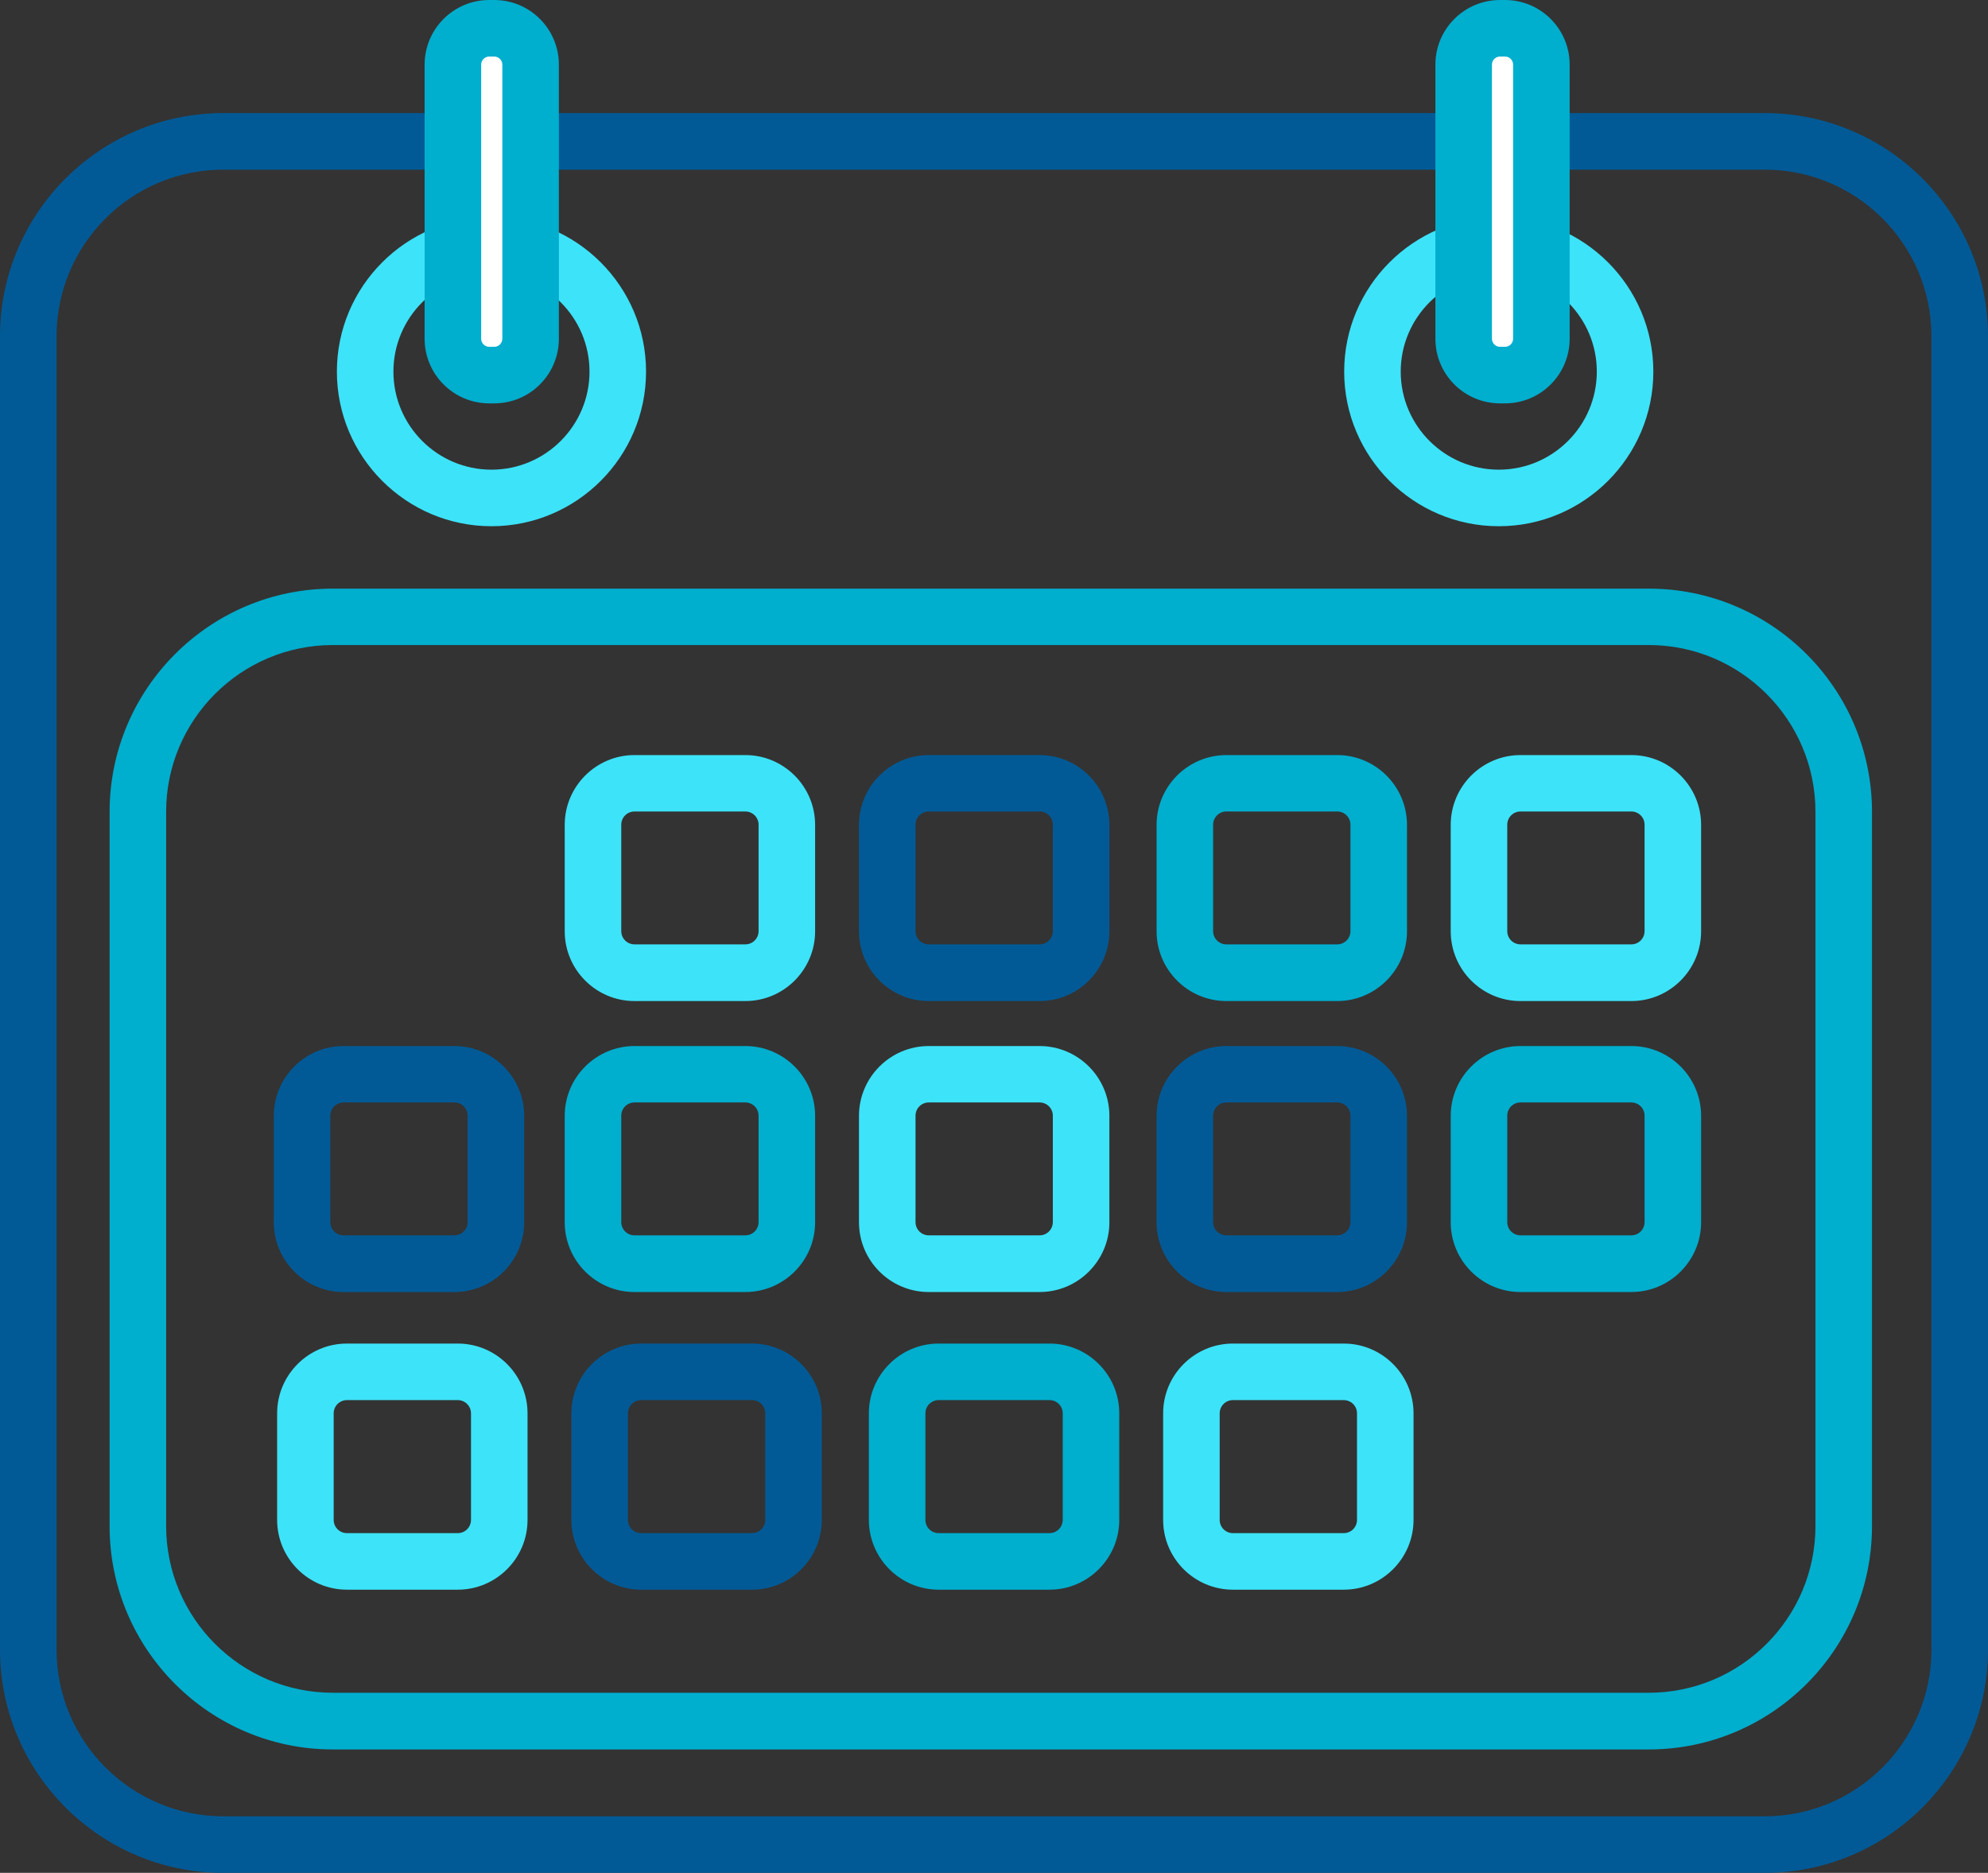
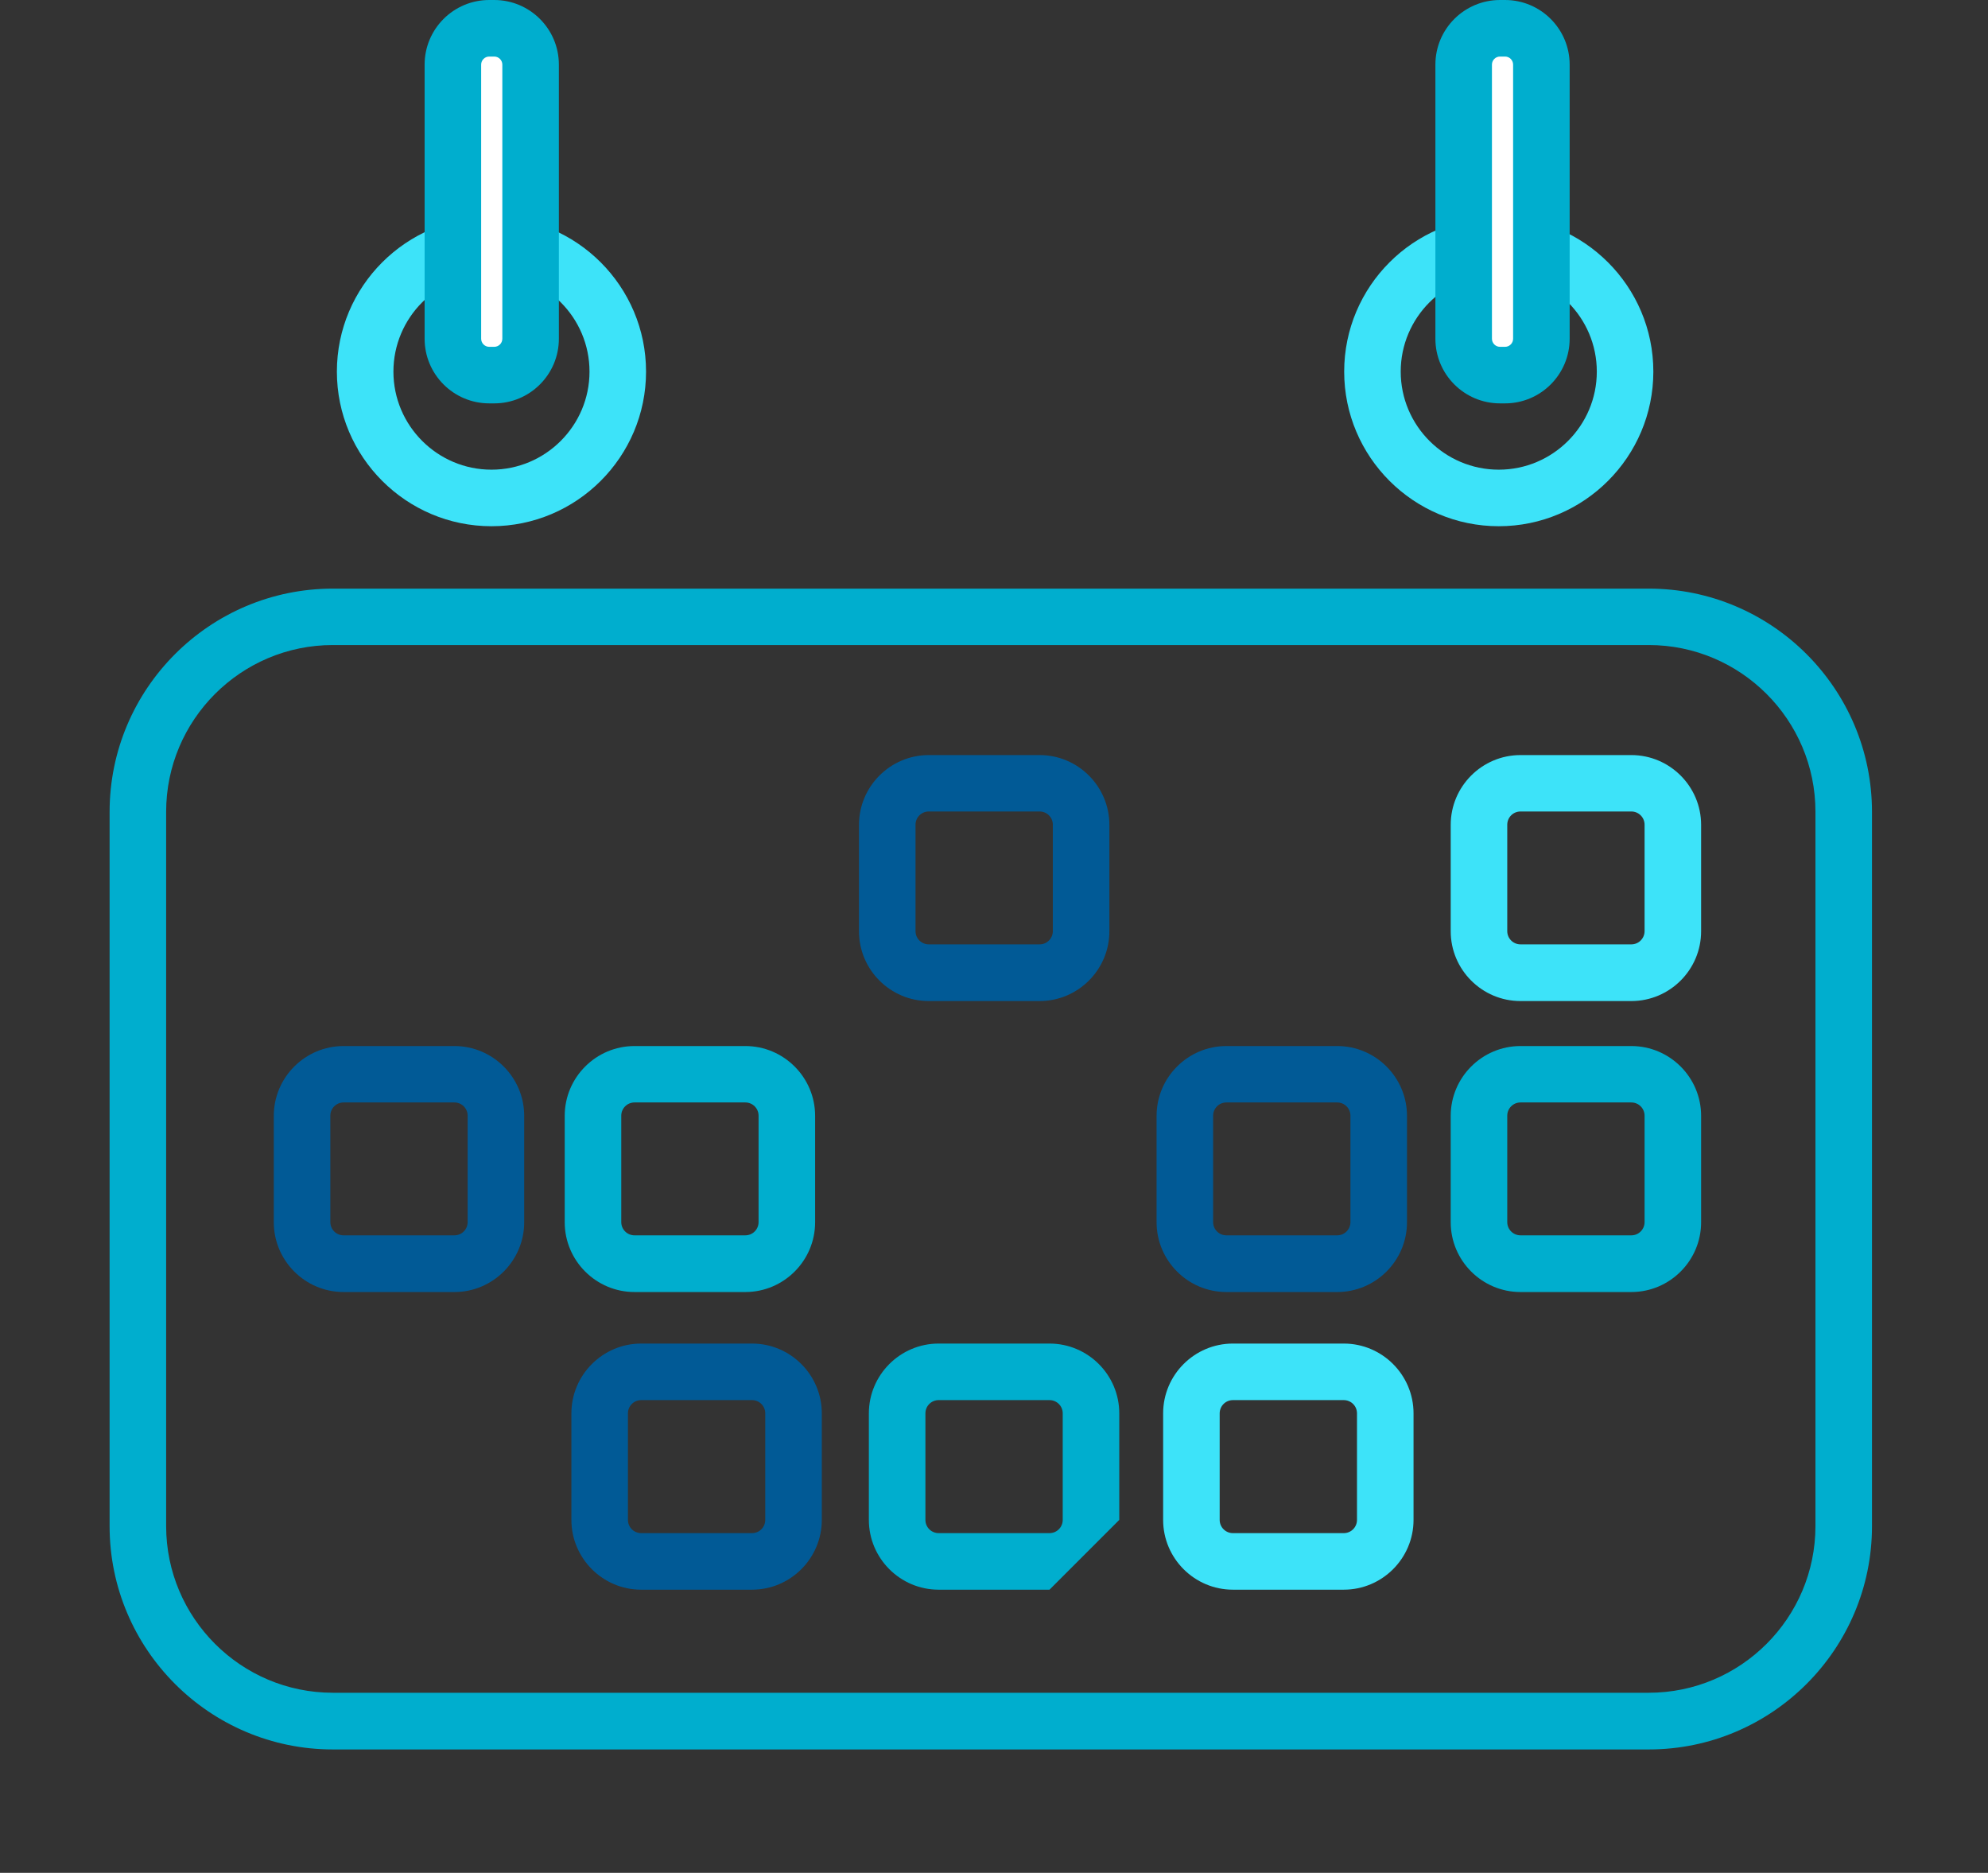
<svg xmlns="http://www.w3.org/2000/svg" id="Capa_2" data-name="Capa 2" viewBox="0 0 142.75 134.46">
  <rect x="0" y="0" width="142.75" height="134.46" fill="#333333" stroke="none" />
  <defs>
    <style>
      .cls-1 {
        fill: #015a96;
      }

      .cls-1, .cls-2, .cls-3, .cls-4 {
        stroke-width: 0px;
      }

      .cls-2 {
        fill: #3de3f9;
      }

      .cls-3 {
        fill: #00aece;
      }

      .cls-4 {
        fill: #fff;
      }
    </style>
  </defs>
  <g id="Capa_1-2" data-name="Capa 1">
-     <path class="cls-1" d="m126.72,134.46H16.03c-8.84,0-16.03-7.19-16.03-16.03V24.15C0,15.31,7.19,8.12,16.03,8.12h110.69c8.84,0,16.03,7.19,16.03,16.03v94.28c0,8.84-7.19,16.03-16.03,16.03ZM16.03,12.18c-6.6,0-11.97,5.37-11.97,11.97v94.28c0,6.6,5.37,11.97,11.97,11.97h110.69c6.6,0,11.97-5.37,11.97-11.97V24.15c0-6.6-5.37-11.97-11.97-11.97H16.03Z" />
    <path class="cls-3" d="m118.39,125.6H23.9c-8.84,0-16.03-7.19-16.03-16.03v-51.28c0-8.84,7.19-16.03,16.03-16.03h94.49c8.84,0,16.03,7.19,16.03,16.03v51.28c0,8.84-7.19,16.03-16.03,16.03ZM23.9,46.31c-6.6,0-11.97,5.37-11.97,11.97v51.28c0,6.6,5.37,11.97,11.97,11.97h94.49c6.6,0,11.97-5.37,11.97-11.97v-51.28c0-6.6-5.37-11.97-11.97-11.97H23.9Z" />
    <path class="cls-2" d="m35.29,37.78c-6.12,0-11.1-4.98-11.1-11.1s4.98-11.1,11.1-11.1,11.1,4.98,11.1,11.1-4.98,11.1-11.1,11.1Zm0-18.14c-3.88,0-7.04,3.16-7.04,7.04s3.16,7.04,7.04,7.04,7.04-3.16,7.04-7.04-3.16-7.04-7.04-7.04Z" />
    <path class="cls-2" d="m107.62,37.78c-6.12,0-11.1-4.98-11.1-11.1s4.98-11.1,11.1-11.1,11.1,4.98,11.1,11.1-4.98,11.1-11.1,11.1Zm0-18.14c-3.88,0-7.04,3.16-7.04,7.04s3.16,7.04,7.04,7.04,7.04-3.16,7.04-7.04-3.16-7.04-7.04-7.04Z" />
    <g>
      <rect class="cls-4" x="105.1" y="2.03" width="5.58" height="24.9" rx="2.25" ry="2.25" />
      <path class="cls-3" d="m108.07,28.96h-.36c-2.56,0-4.64-2.08-4.64-4.64V4.64c0-2.56,2.08-4.64,4.64-4.64h.36c2.56,0,4.64,2.08,4.64,4.64v19.68c0,2.56-2.08,4.64-4.64,4.64Zm-.36-24.9c-.32,0-.58.26-.58.58v19.68c0,.32.26.58.58.58h.36c.32,0,.58-.26.58-.58V4.64c0-.32-.26-.58-.58-.58h-.36Z" />
    </g>
    <g>
      <rect class="cls-4" x="32.52" y="2.03" width="5.58" height="24.9" rx="2.25" ry="2.25" />
      <path class="cls-3" d="m35.49,28.96h-.36c-2.56,0-4.64-2.08-4.64-4.64V4.64c0-2.56,2.08-4.64,4.64-4.64h.36c2.56,0,4.64,2.08,4.64,4.64v19.68c0,2.56-2.08,4.64-4.64,4.64Zm-.36-24.9c-.32,0-.58.26-.58.58v19.68c0,.32.26.58.58.58h.36c.32,0,.58-.26.58-.58V4.64c0-.32-.26-.58-.58-.58h-.36Z" />
    </g>
-     <path class="cls-2" d="m53.52,71.87h-7.96c-2.76,0-5.01-2.25-5.01-5.01v-7.64c0-2.76,2.25-5.01,5.01-5.01h7.96c2.76,0,5.01,2.25,5.01,5.01v7.64c0,2.76-2.25,5.01-5.01,5.01Zm-7.96-13.61c-.53,0-.95.43-.95.95v7.64c0,.53.43.95.95.95h7.96c.53,0,.95-.43.95-.95v-7.64c0-.53-.43-.95-.95-.95h-7.96Z" />
    <path class="cls-1" d="m74.65,71.87h-7.96c-2.76,0-5.01-2.25-5.01-5.01v-7.64c0-2.76,2.25-5.01,5.01-5.01h7.96c2.76,0,5.01,2.25,5.01,5.01v7.64c0,2.76-2.25,5.01-5.01,5.01Zm-7.96-13.61c-.53,0-.95.43-.95.95v7.64c0,.53.43.95.95.95h7.96c.53,0,.95-.43.95-.95v-7.64c0-.53-.43-.95-.95-.95h-7.96Z" />
-     <path class="cls-3" d="m96.02,71.87h-7.96c-2.76,0-5.01-2.25-5.01-5.01v-7.64c0-2.76,2.25-5.01,5.01-5.01h7.96c2.76,0,5.01,2.25,5.01,5.01v7.64c0,2.76-2.25,5.01-5.01,5.01Zm-7.96-13.61c-.53,0-.95.43-.95.95v7.64c0,.53.43.95.95.95h7.96c.53,0,.95-.43.95-.95v-7.64c0-.53-.43-.95-.95-.95h-7.96Z" />
    <path class="cls-2" d="m117.14,71.87h-7.96c-2.76,0-5.01-2.25-5.01-5.01v-7.64c0-2.76,2.25-5.01,5.01-5.01h7.96c2.76,0,5.01,2.25,5.01,5.01v7.64c0,2.76-2.25,5.01-5.01,5.01Zm-7.96-13.61c-.53,0-.95.43-.95.95v7.64c0,.53.43.95.95.95h7.96c.53,0,.95-.43.95-.95v-7.64c0-.53-.43-.95-.95-.95h-7.96Z" />
    <path class="cls-3" d="m53.52,92.76h-7.96c-2.76,0-5.01-2.25-5.01-5.01v-7.64c0-2.76,2.25-5.01,5.01-5.01h7.96c2.76,0,5.01,2.25,5.01,5.01v7.64c0,2.76-2.25,5.01-5.01,5.01Zm-7.96-13.61c-.53,0-.95.43-.95.95v7.64c0,.53.43.95.95.95h7.96c.53,0,.95-.43.95-.95v-7.64c0-.53-.43-.95-.95-.95h-7.96Z" />
    <path class="cls-1" d="m32.63,92.76h-7.96c-2.76,0-5.01-2.25-5.01-5.01v-7.64c0-2.76,2.25-5.01,5.01-5.01h7.96c2.76,0,5.01,2.25,5.01,5.01v7.64c0,2.76-2.25,5.01-5.01,5.01Zm-7.96-13.61c-.53,0-.95.43-.95.95v7.64c0,.53.43.95.95.95h7.96c.53,0,.95-.43.95-.95v-7.64c0-.53-.43-.95-.95-.95h-7.96Z" />
-     <path class="cls-2" d="m74.65,92.76h-7.96c-2.76,0-5.01-2.25-5.01-5.01v-7.64c0-2.76,2.25-5.01,5.01-5.01h7.96c2.76,0,5.01,2.25,5.01,5.01v7.64c0,2.76-2.25,5.01-5.01,5.01Zm-7.96-13.61c-.53,0-.95.43-.95.95v7.64c0,.53.43.95.95.95h7.96c.53,0,.95-.43.95-.95v-7.64c0-.53-.43-.95-.95-.95h-7.96Z" />
    <path class="cls-1" d="m96.02,92.76h-7.96c-2.76,0-5.01-2.25-5.01-5.01v-7.64c0-2.76,2.25-5.01,5.01-5.01h7.96c2.76,0,5.01,2.25,5.01,5.01v7.64c0,2.76-2.25,5.01-5.01,5.01Zm-7.96-13.61c-.53,0-.95.43-.95.95v7.64c0,.53.43.95.95.95h7.96c.53,0,.95-.43.95-.95v-7.64c0-.53-.43-.95-.95-.95h-7.96Z" />
    <path class="cls-3" d="m117.14,92.76h-7.96c-2.76,0-5.01-2.25-5.01-5.01v-7.64c0-2.76,2.25-5.01,5.01-5.01h7.96c2.76,0,5.01,2.25,5.01,5.01v7.64c0,2.76-2.25,5.01-5.01,5.01Zm-7.96-13.61c-.53,0-.95.43-.95.95v7.64c0,.53.43.95.95.95h7.96c.53,0,.95-.43.95-.95v-7.64c0-.53-.43-.95-.95-.95h-7.96Z" />
-     <path class="cls-2" d="m32.87,114.13h-7.96c-2.76,0-5.01-2.25-5.01-5.01v-7.65c0-2.76,2.25-5.01,5.01-5.01h7.96c2.76,0,5.01,2.25,5.01,5.01v7.65c0,2.76-2.25,5.01-5.01,5.01Zm-7.96-13.61c-.53,0-.95.43-.95.95v7.65c0,.53.43.95.95.95h7.96c.53,0,.95-.43.95-.95v-7.65c0-.53-.43-.95-.95-.95h-7.96Z" />
    <path class="cls-1" d="m54,114.13h-7.96c-2.76,0-5.01-2.25-5.01-5.01v-7.65c0-2.76,2.25-5.01,5.01-5.01h7.96c2.76,0,5.01,2.25,5.01,5.01v7.65c0,2.76-2.25,5.01-5.01,5.01Zm-7.96-13.61c-.53,0-.95.43-.95.95v7.65c0,.53.43.95.95.95h7.96c.53,0,.95-.43.95-.95v-7.65c0-.53-.43-.95-.95-.95h-7.96Z" />
-     <path class="cls-3" d="m75.36,114.13h-7.96c-2.76,0-5.01-2.25-5.01-5.01v-7.65c0-2.76,2.25-5.01,5.01-5.01h7.96c2.76,0,5.01,2.25,5.01,5.01v7.65c0,2.76-2.25,5.01-5.01,5.01Zm-7.96-13.61c-.53,0-.95.43-.95.95v7.65c0,.53.43.95.95.95h7.96c.53,0,.95-.43.95-.95v-7.65c0-.53-.43-.95-.95-.95h-7.96Z" />
+     <path class="cls-3" d="m75.36,114.13h-7.96c-2.76,0-5.01-2.25-5.01-5.01v-7.65c0-2.76,2.25-5.01,5.01-5.01h7.96c2.76,0,5.01,2.25,5.01,5.01v7.65Zm-7.96-13.61c-.53,0-.95.43-.95.95v7.65c0,.53.43.95.95.95h7.96c.53,0,.95-.43.95-.95v-7.65c0-.53-.43-.95-.95-.95h-7.96Z" />
    <path class="cls-2" d="m96.49,114.13h-7.96c-2.76,0-5.01-2.25-5.01-5.01v-7.65c0-2.76,2.25-5.01,5.01-5.01h7.96c2.76,0,5.01,2.25,5.01,5.01v7.65c0,2.76-2.25,5.01-5.01,5.01Zm-7.96-13.61c-.53,0-.95.43-.95.95v7.65c0,.53.43.95.95.95h7.96c.53,0,.95-.43.95-.95v-7.65c0-.53-.43-.95-.95-.95h-7.96Z" />
  </g>
</svg>